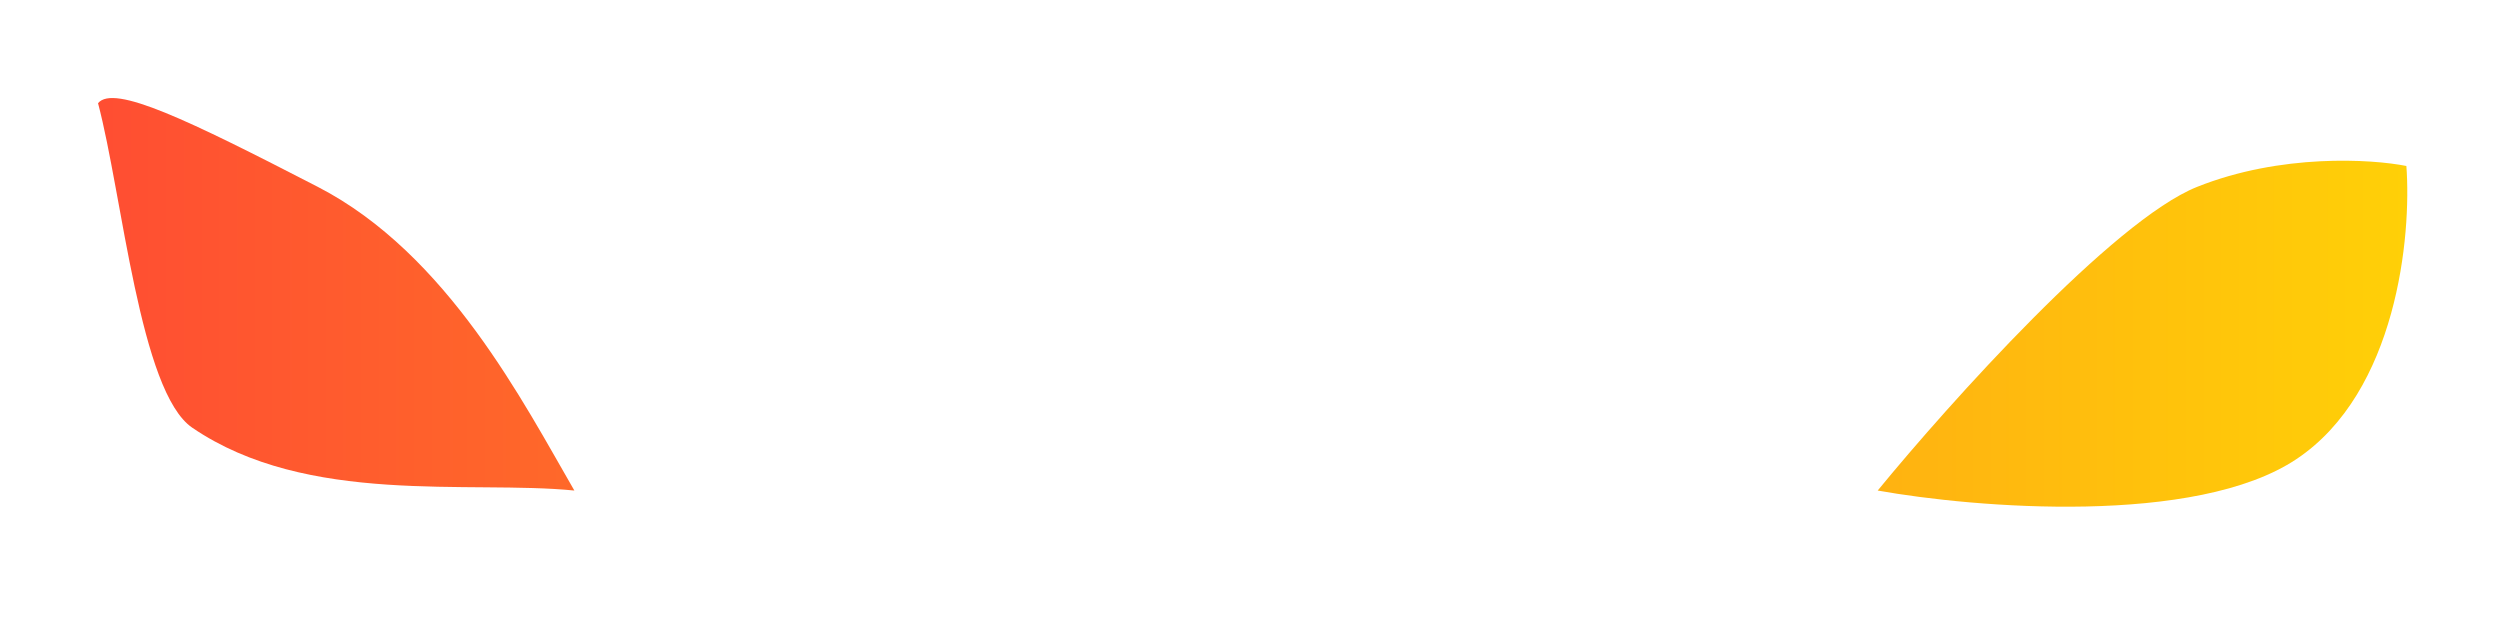
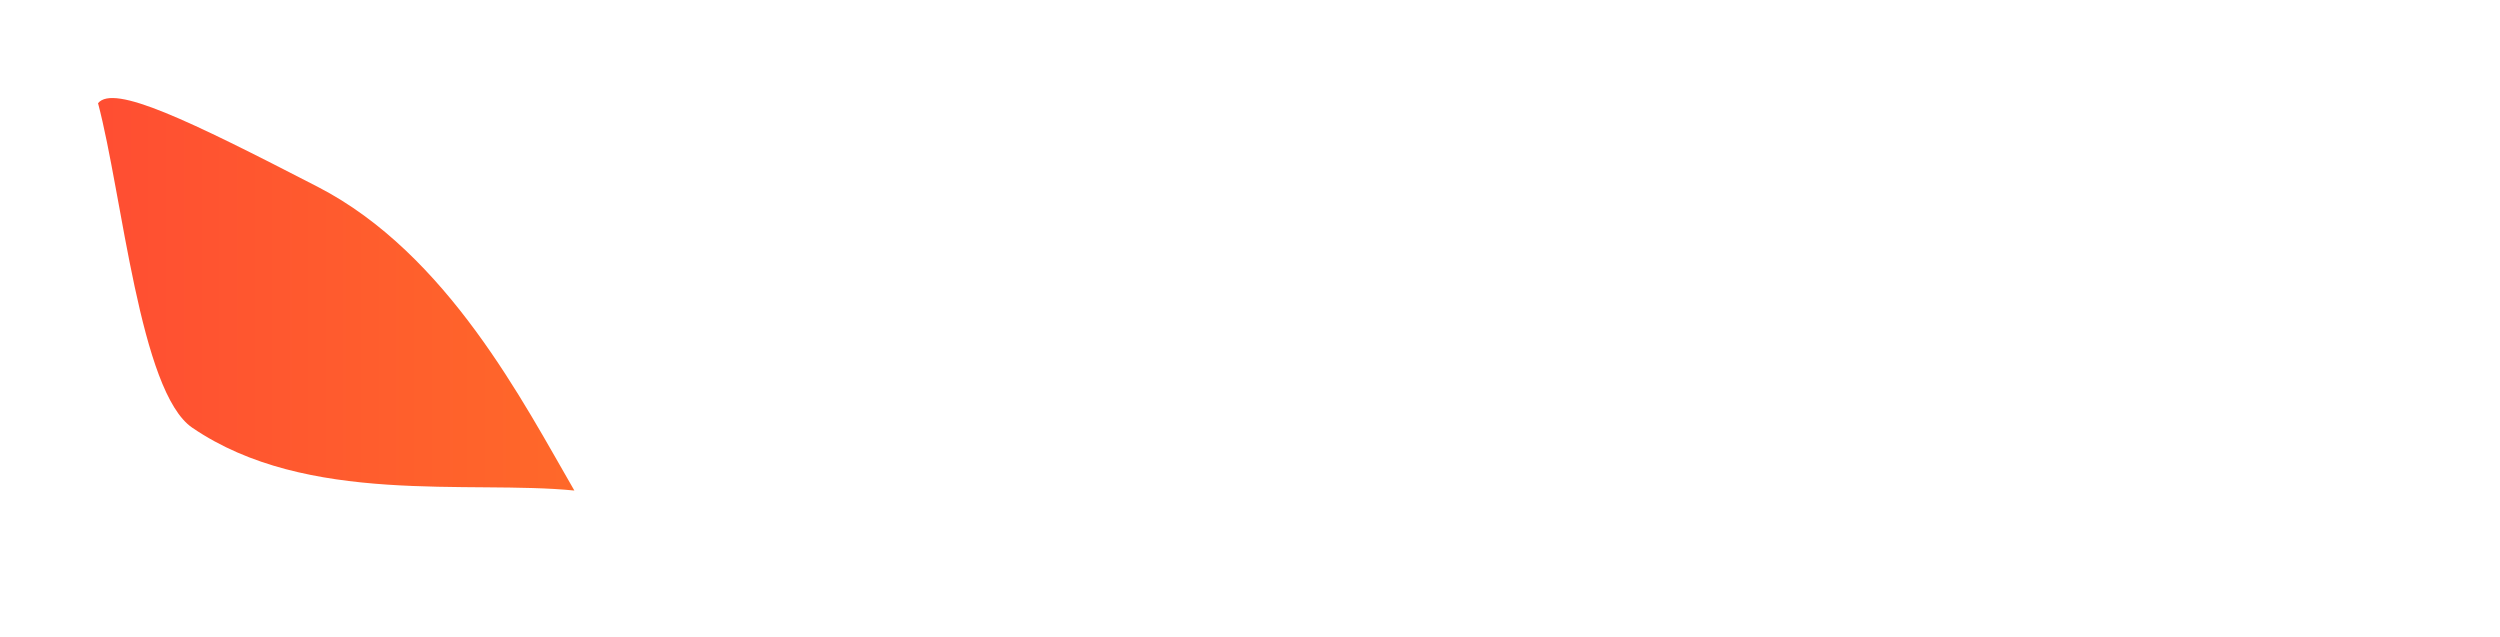
<svg xmlns="http://www.w3.org/2000/svg" fill="none" height="100%" overflow="visible" preserveAspectRatio="none" style="display: block;" viewBox="0 0 51 13" width="100%">
  <g filter="url(#filter0_f_0_347)" id="Vector 1" style="mix-blend-mode:color">
    <path d="M6.485 3.813C9.133 5.18 10.685 8.227 11.717 10.007C9.581 9.793 6.271 10.327 3.922 8.725C2.854 7.997 2.498 3.991 2 2.105C2.32 1.713 3.837 2.447 6.485 3.813Z" fill="url(#paint0_linear_0_347)" />
-     <path d="M44.819 3.813C43.11 4.497 39.764 8.227 38.305 10.007C40.298 10.363 44.797 10.733 46.847 9.366C48.898 7.999 49.197 4.81 49.09 3.386C48.378 3.244 46.527 3.13 44.819 3.813Z" fill="url(#paint1_linear_0_347)" />
  </g>
  <defs>
    <filter color-interpolation-filters="sRGB" filterUnits="userSpaceOnUse" height="12.138" id="filter0_f_0_347" width="50.91" x="0.099" y="0.099">
      <feFlood flood-opacity="0" result="BackgroundImageFix" />
      <feBlend in="SourceGraphic" in2="BackgroundImageFix" mode="normal" result="shape" />
      <feGaussianBlur result="effect1_foregroundBlur_0_347" stdDeviation="0.95" />
    </filter>
    <linearGradient gradientUnits="userSpaceOnUse" id="paint0_linear_0_347" x1="1.039" x2="49.109" y1="6.184" y2="6.184">
      <stop stop-color="#FF4B33" />
      <stop offset="1" stop-color="#FFD007" />
    </linearGradient>
    <linearGradient gradientUnits="userSpaceOnUse" id="paint1_linear_0_347" x1="1.039" x2="49.109" y1="6.184" y2="6.184">
      <stop stop-color="#FF4B33" />
      <stop offset="1" stop-color="#FFD007" />
    </linearGradient>
  </defs>
</svg>